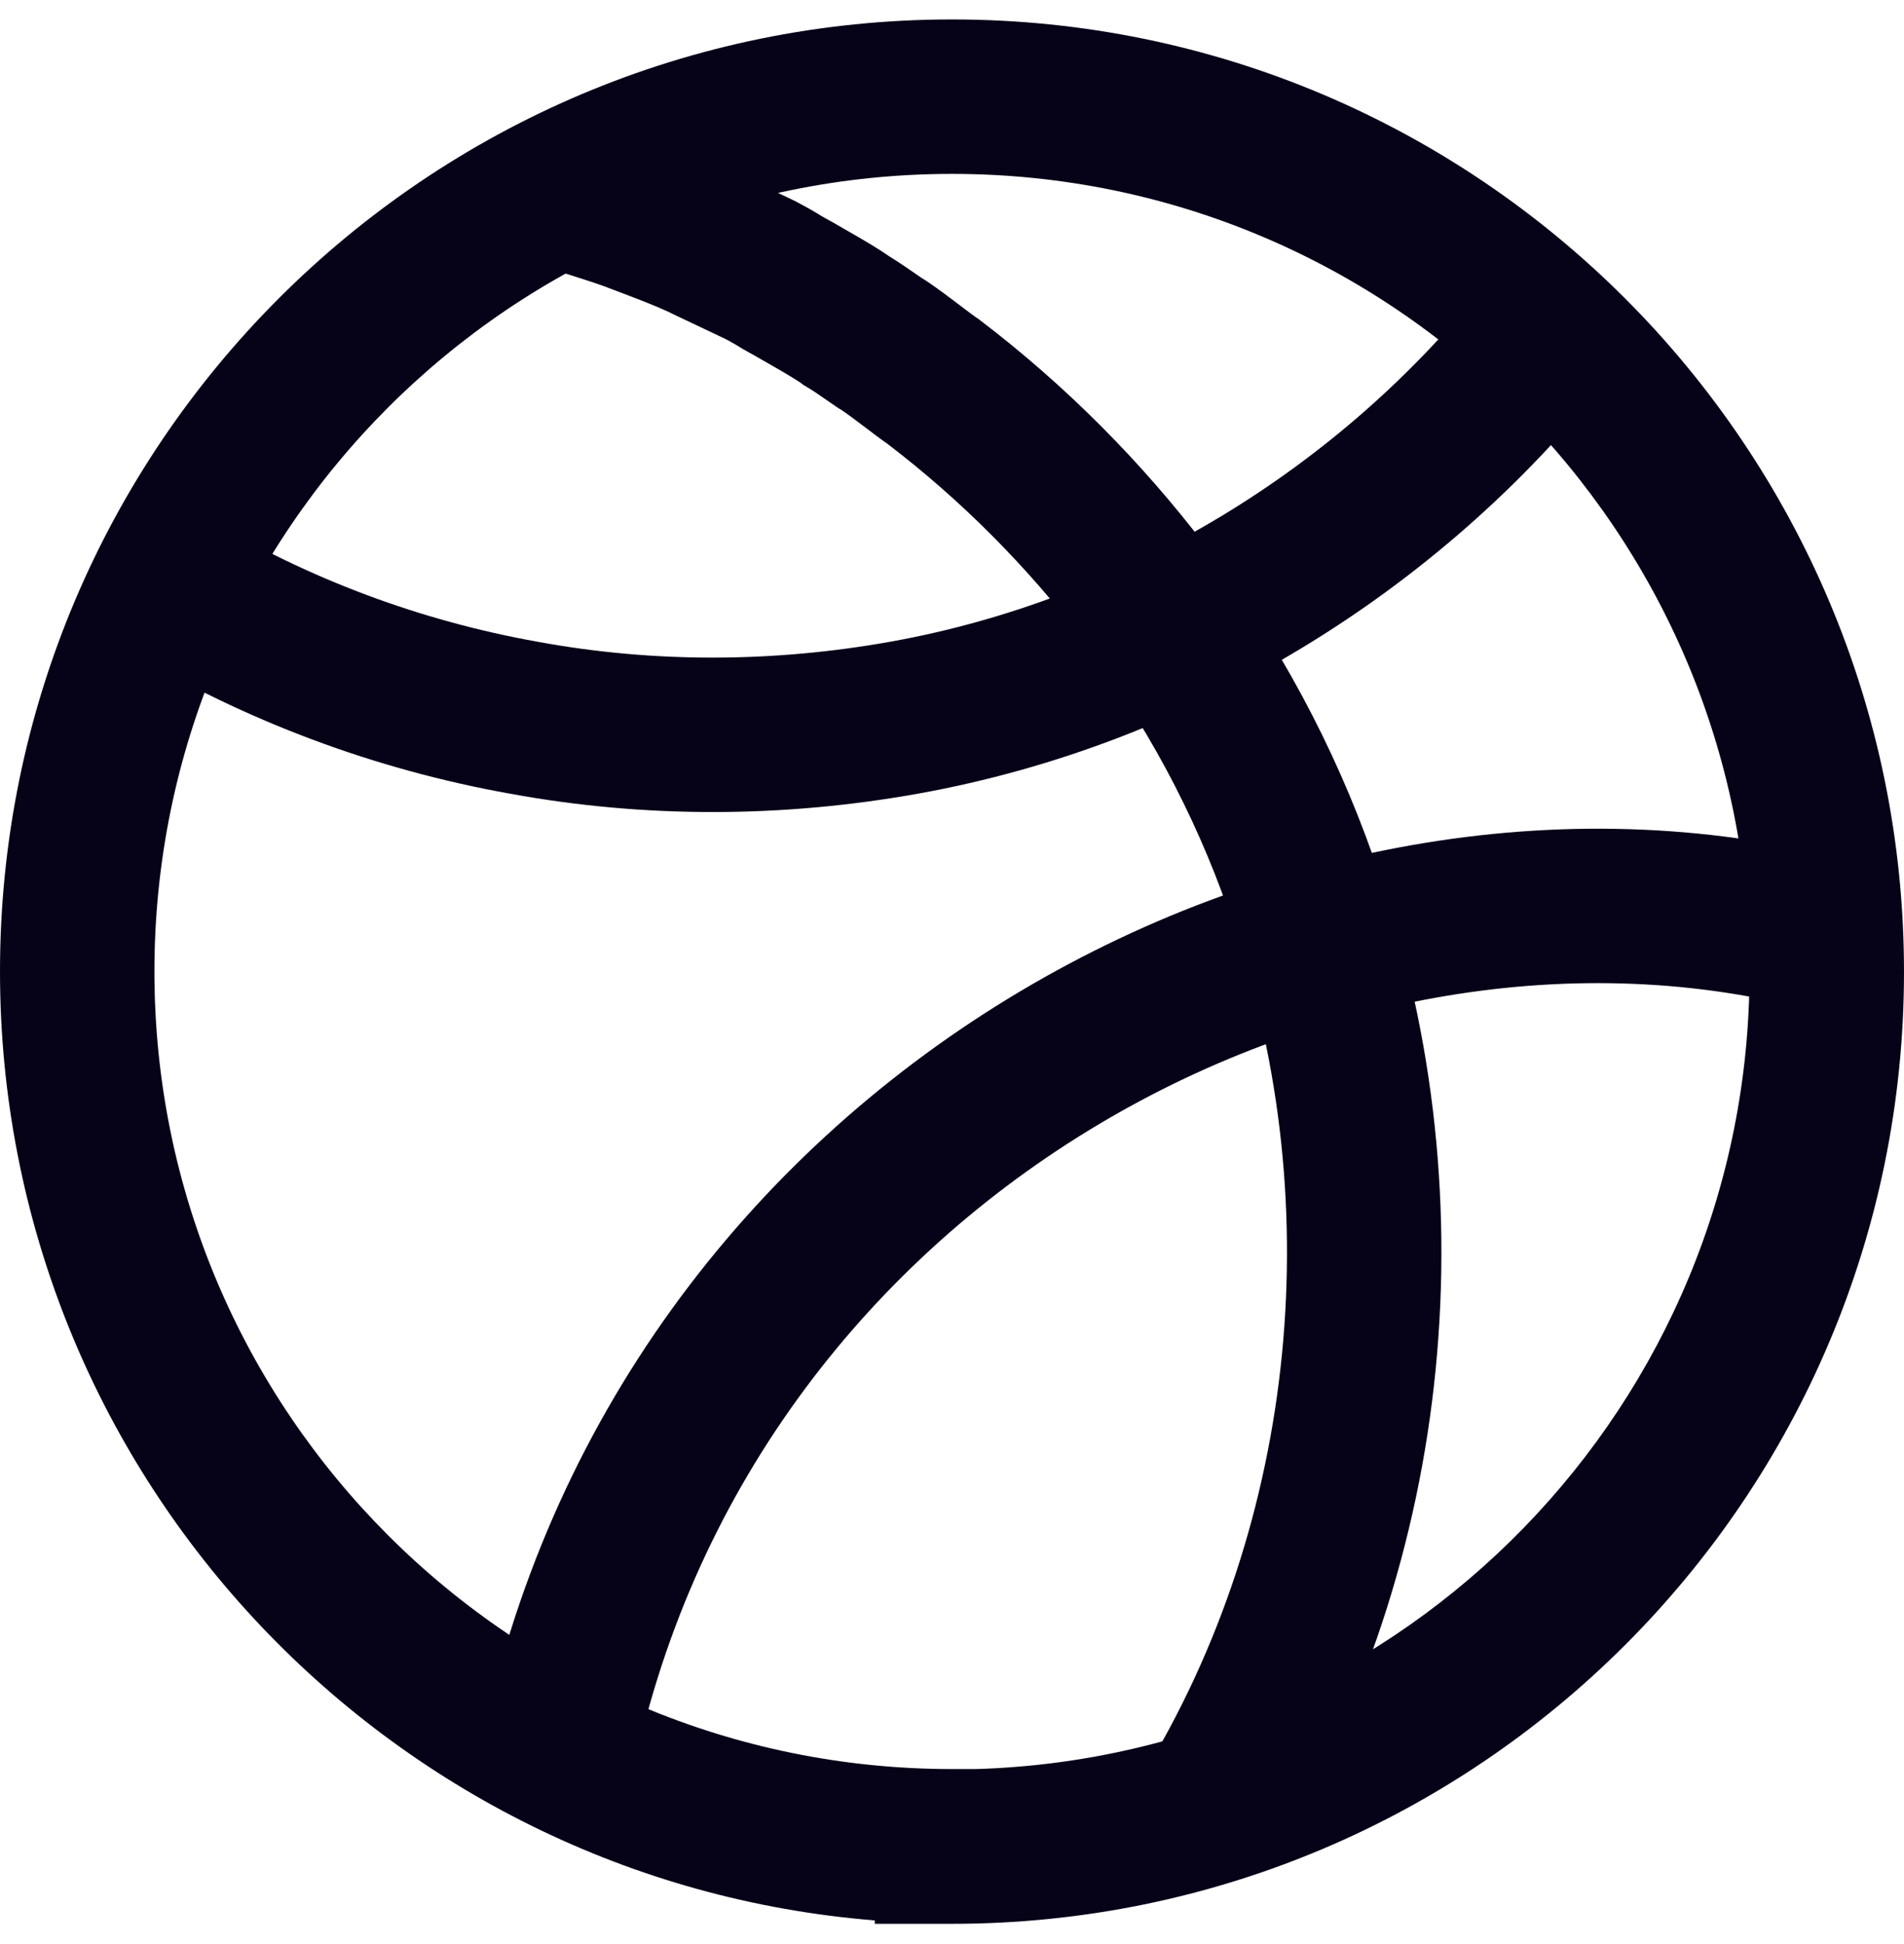
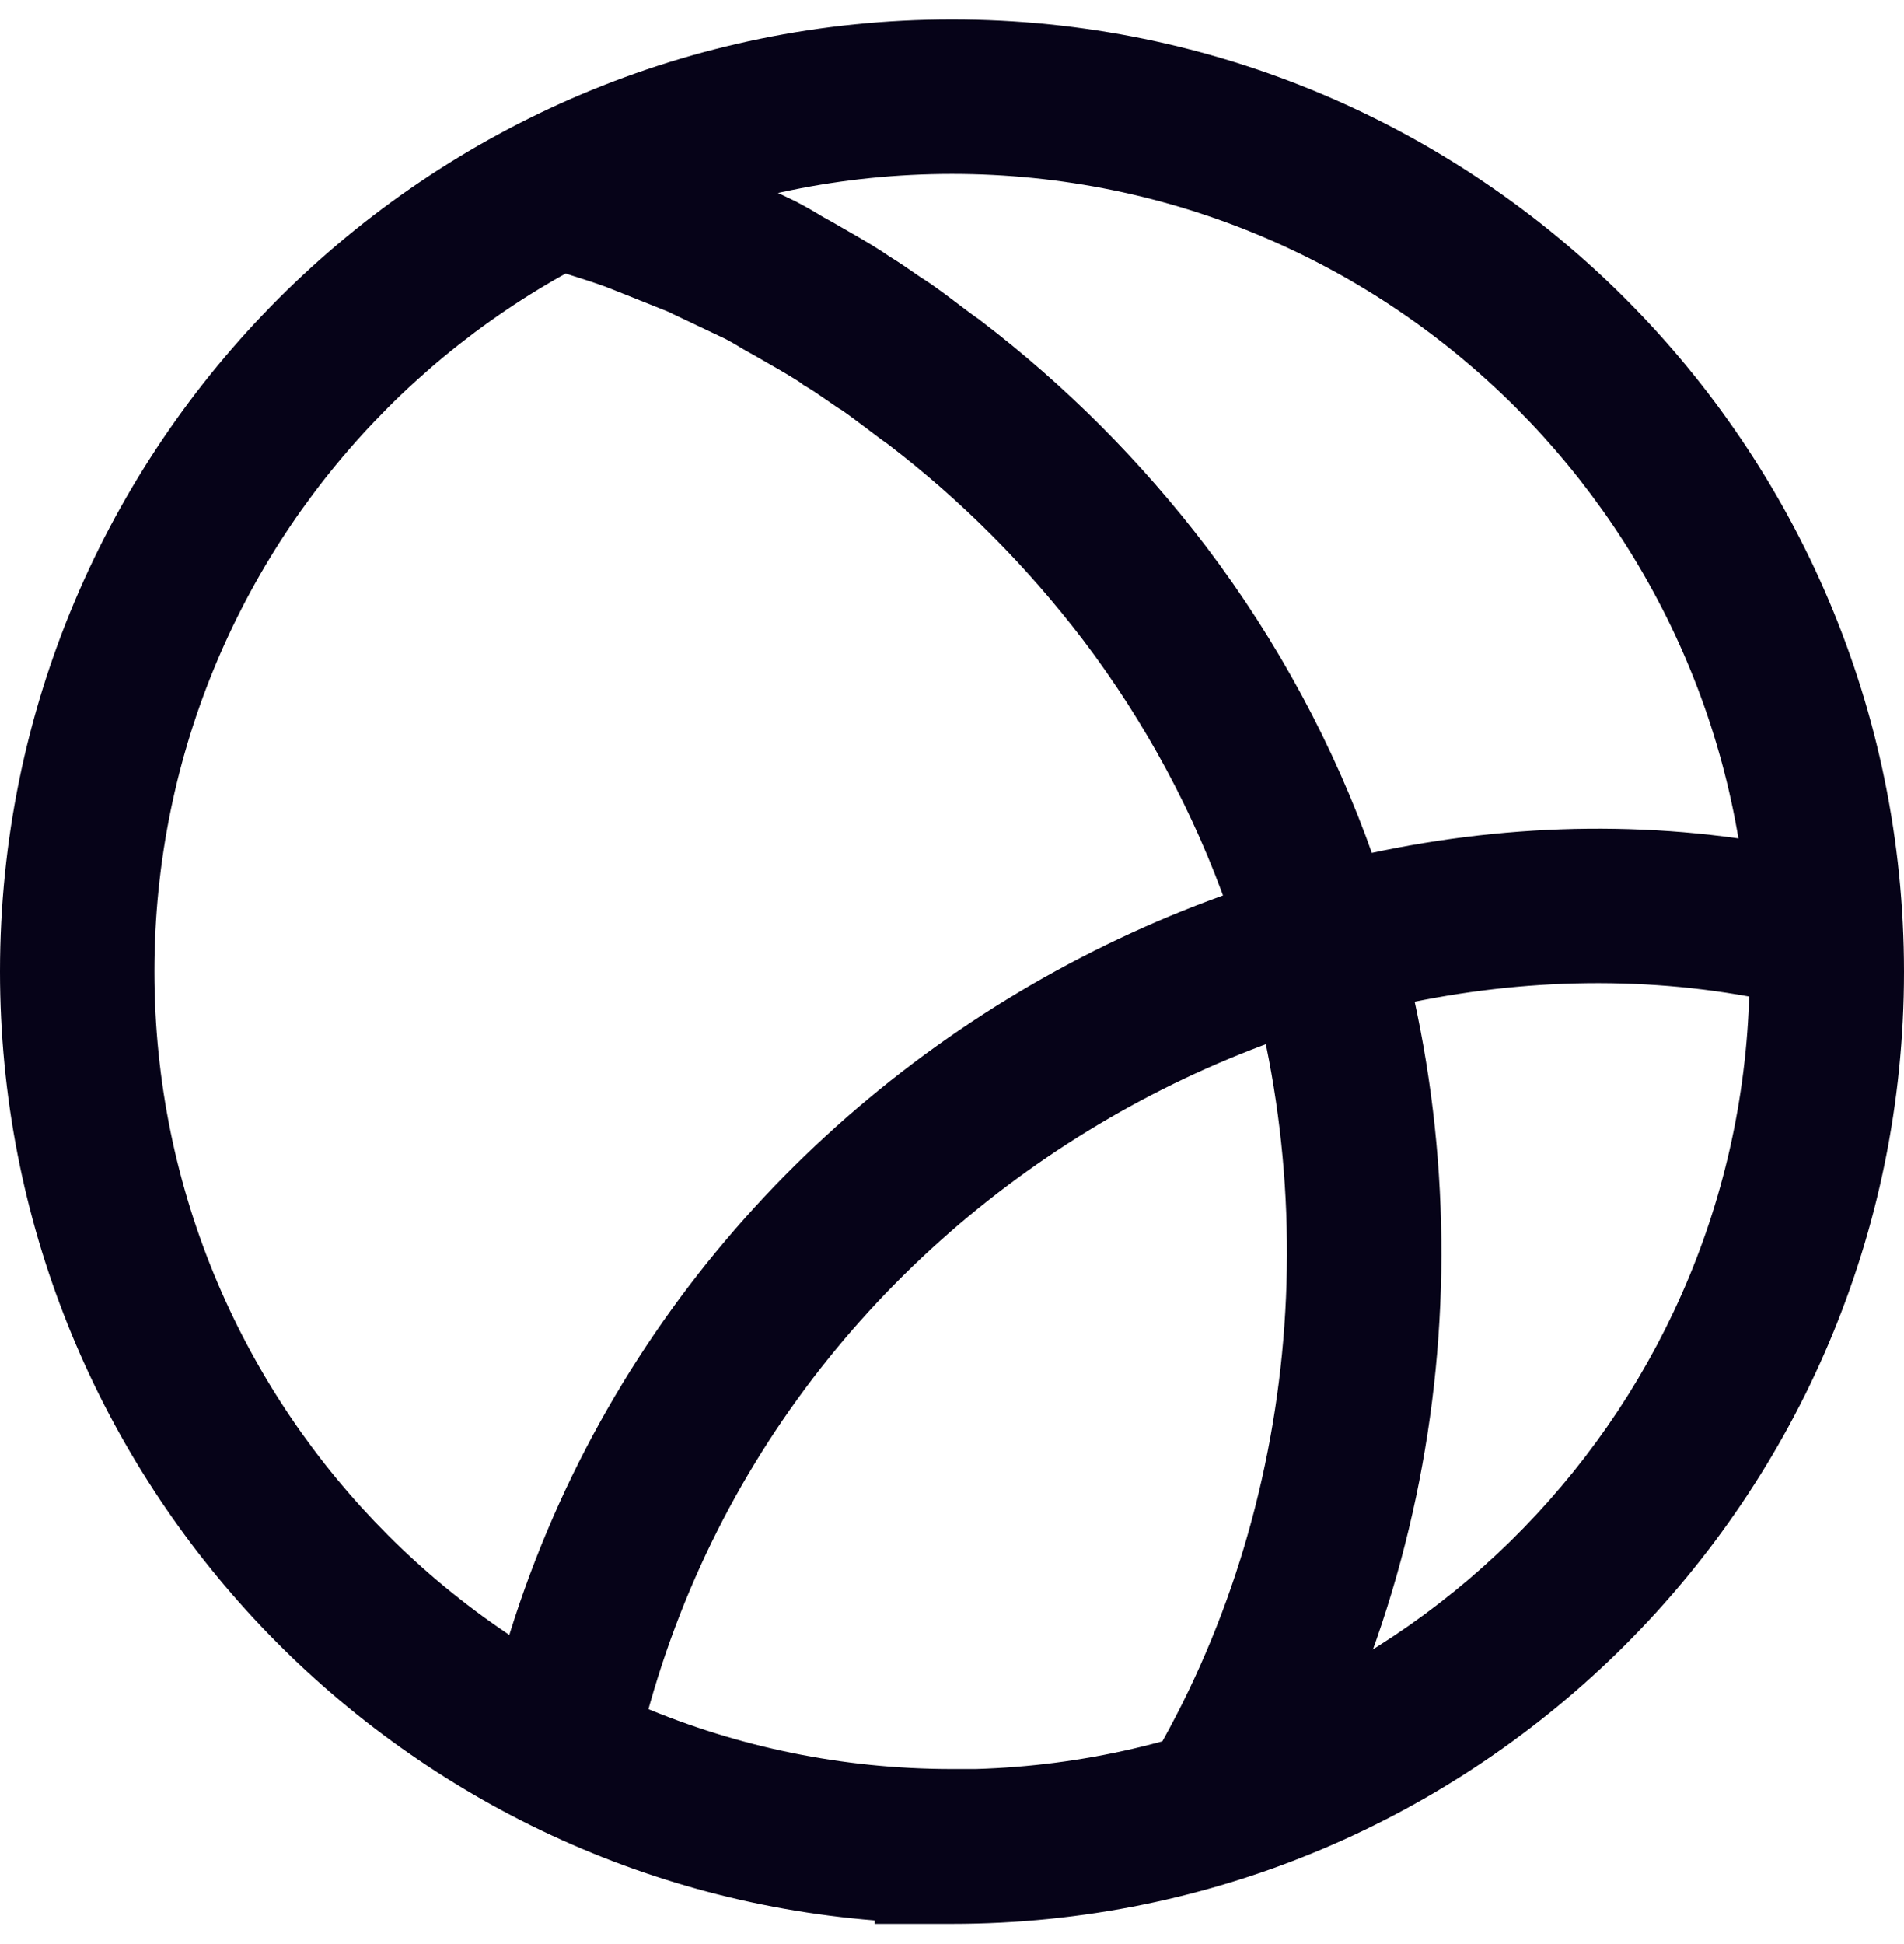
<svg xmlns="http://www.w3.org/2000/svg" width="48" height="49" viewBox="0 0 48 49" fill="none">
  <g clip-path="url(#clip0_4026_2490)">
    <path fill-rule="evenodd" clip-rule="evenodd" d="M0 24.486C0 11.24 10.742 0.49 24 0.49C37.259 0.49 48 11.25 48 24.495C48 37.74 37.258 48.49 24 48.49H22.053V48.404C9.714 47.412 0 37.077 0 24.486ZM24.597 44.589C35.427 44.273 44.106 35.392 44.106 24.495C44.106 13.397 35.106 4.383 24 4.383C12.893 4.383 3.893 13.389 3.893 24.486C3.893 35.582 12.902 44.589 24 44.589H24.597Z" fill="#060318" />
-     <path fill-rule="evenodd" clip-rule="evenodd" d="M14.283 6.903C14.016 6.819 13.74 6.732 13.451 6.635L14.702 2.948C14.817 2.987 15.024 3.053 15.266 3.13C15.7 3.269 16.246 3.443 16.571 3.56L16.588 3.566L16.606 3.573C16.695 3.607 16.79 3.643 16.89 3.681C17.393 3.871 18.015 4.106 18.534 4.349L18.557 4.36L18.66 4.411C18.904 4.525 19.271 4.7 19.576 4.845C19.748 4.927 19.9 5 20 5.047L20.047 5.069L20.092 5.093C20.102 5.099 20.115 5.106 20.129 5.113C20.234 5.169 20.43 5.274 20.618 5.389L20.67 5.421L20.685 5.431C20.706 5.444 20.735 5.46 20.771 5.48C20.802 5.498 20.833 5.514 20.863 5.531C20.869 5.534 20.875 5.537 20.881 5.541C20.897 5.55 20.916 5.56 20.933 5.57L20.934 5.57C20.943 5.575 20.965 5.588 20.991 5.602C21.014 5.616 21.049 5.636 21.093 5.661C21.229 5.738 21.447 5.863 21.65 5.982C21.86 6.105 22.179 6.293 22.415 6.459C22.669 6.614 22.947 6.807 23.132 6.936C23.166 6.959 23.196 6.98 23.223 6.998C23.365 7.085 23.505 7.183 23.602 7.253C23.741 7.352 23.892 7.465 24.03 7.569C24.093 7.617 24.151 7.661 24.206 7.702C24.28 7.757 24.347 7.808 24.415 7.859C24.47 7.9 24.516 7.934 24.554 7.962C24.572 7.975 24.586 7.985 24.597 7.993C24.607 7.999 24.611 8.002 24.611 8.003L24.662 8.036L24.711 8.074C26.859 9.71 28.773 11.633 30.406 13.776L30.407 13.778L30.409 13.78C32.214 16.162 33.64 18.806 34.628 21.62C37.574 29.847 36.707 39.351 32.078 46.854L28.765 44.81C32.754 38.344 33.522 30.076 30.961 22.927L30.959 22.922L30.957 22.916C30.103 20.485 28.871 18.197 27.307 16.133C25.892 14.277 24.239 12.614 22.39 11.2C22.288 11.129 22.174 11.045 22.082 10.976C22.012 10.923 21.929 10.861 21.848 10.799C21.793 10.758 21.739 10.717 21.689 10.68C21.556 10.579 21.434 10.489 21.334 10.417C21.244 10.353 21.207 10.329 21.207 10.329C21.207 10.329 21.207 10.329 21.207 10.329L21.15 10.296L21.082 10.251C20.983 10.183 20.894 10.122 20.813 10.066C20.635 9.942 20.492 9.844 20.347 9.758L20.252 9.701L20.165 9.635C20.17 9.639 20.17 9.639 20.162 9.633C20.147 9.624 20.107 9.597 20.032 9.551C19.933 9.489 19.812 9.417 19.683 9.341C19.499 9.234 19.332 9.138 19.199 9.063C19.138 9.027 19.084 8.996 19.039 8.971L19.035 8.968C19.028 8.965 19.018 8.959 19.003 8.951C18.998 8.948 18.993 8.945 18.988 8.942C18.957 8.926 18.917 8.904 18.877 8.881C18.829 8.854 18.771 8.822 18.714 8.789C18.683 8.771 18.626 8.737 18.561 8.695C18.482 8.648 18.397 8.602 18.296 8.547C18.294 8.547 18.293 8.546 18.291 8.545C18.17 8.488 18.019 8.416 17.859 8.34C17.558 8.196 17.224 8.037 16.992 7.929L16.967 7.917L16.863 7.865C16.495 7.695 16.055 7.528 15.562 7.341C15.455 7.3 15.345 7.259 15.233 7.216C14.929 7.107 14.614 7.008 14.283 6.903ZM19.039 8.971C19.041 8.972 19.042 8.973 19.042 8.973L19.039 8.971ZM19.039 8.971C19.041 8.972 19.042 8.973 19.042 8.973L19.039 8.971Z" fill="#060318" />
-     <path fill-rule="evenodd" clip-rule="evenodd" d="M22.482 16.168C28.357 15.107 33.779 11.811 37.488 7.12L40.542 9.534C36.257 14.955 30.001 18.766 23.173 19.999C19.773 20.612 16.28 20.632 12.87 20.007C9.47 19.401 6.189 18.18 3.221 16.398L5.226 13.061C7.783 14.597 10.617 15.652 13.558 16.176L13.563 16.177L13.568 16.178C16.5 16.716 19.522 16.701 22.482 16.168Z" fill="#060318" />
+     <path fill-rule="evenodd" clip-rule="evenodd" d="M14.283 6.903C14.016 6.819 13.74 6.732 13.451 6.635L14.702 2.948C14.817 2.987 15.024 3.053 15.266 3.13C15.7 3.269 16.246 3.443 16.571 3.56L16.588 3.566L16.606 3.573C16.695 3.607 16.79 3.643 16.89 3.681C17.393 3.871 18.015 4.106 18.534 4.349L18.557 4.36L18.66 4.411C18.904 4.525 19.271 4.7 19.576 4.845C19.748 4.927 19.9 5 20 5.047L20.047 5.069L20.092 5.093C20.102 5.099 20.115 5.106 20.129 5.113C20.234 5.169 20.43 5.274 20.618 5.389L20.67 5.421L20.685 5.431C20.706 5.444 20.735 5.46 20.771 5.48C20.802 5.498 20.833 5.514 20.863 5.531C20.869 5.534 20.875 5.537 20.881 5.541C20.897 5.55 20.916 5.56 20.933 5.57L20.934 5.57C20.943 5.575 20.965 5.588 20.991 5.602C21.014 5.616 21.049 5.636 21.093 5.661C21.229 5.738 21.447 5.863 21.65 5.982C21.86 6.105 22.179 6.293 22.415 6.459C22.669 6.614 22.947 6.807 23.132 6.936C23.166 6.959 23.196 6.98 23.223 6.998C23.365 7.085 23.505 7.183 23.602 7.253C23.741 7.352 23.892 7.465 24.03 7.569C24.093 7.617 24.151 7.661 24.206 7.702C24.28 7.757 24.347 7.808 24.415 7.859C24.47 7.9 24.516 7.934 24.554 7.962C24.572 7.975 24.586 7.985 24.597 7.993C24.607 7.999 24.611 8.002 24.611 8.003L24.662 8.036L24.711 8.074C26.859 9.71 28.773 11.633 30.406 13.776L30.407 13.778L30.409 13.78C32.214 16.162 33.64 18.806 34.628 21.62C37.574 29.847 36.707 39.351 32.078 46.854L28.765 44.81C32.754 38.344 33.522 30.076 30.961 22.927L30.959 22.922L30.957 22.916C30.103 20.485 28.871 18.197 27.307 16.133C25.892 14.277 24.239 12.614 22.39 11.2C22.288 11.129 22.174 11.045 22.082 10.976C22.012 10.923 21.929 10.861 21.848 10.799C21.793 10.758 21.739 10.717 21.689 10.68C21.556 10.579 21.434 10.489 21.334 10.417C21.244 10.353 21.207 10.329 21.207 10.329C21.207 10.329 21.207 10.329 21.207 10.329L21.15 10.296L21.082 10.251C20.983 10.183 20.894 10.122 20.813 10.066C20.635 9.942 20.492 9.844 20.347 9.758L20.252 9.701L20.165 9.635C20.17 9.639 20.17 9.639 20.162 9.633C20.147 9.624 20.107 9.597 20.032 9.551C19.933 9.489 19.812 9.417 19.683 9.341C19.499 9.234 19.332 9.138 19.199 9.063C19.138 9.027 19.084 8.996 19.039 8.971L19.035 8.968C19.028 8.965 19.018 8.959 19.003 8.951C18.998 8.948 18.993 8.945 18.988 8.942C18.957 8.926 18.917 8.904 18.877 8.881C18.829 8.854 18.771 8.822 18.714 8.789C18.683 8.771 18.626 8.737 18.561 8.695C18.482 8.648 18.397 8.602 18.296 8.547C18.294 8.547 18.293 8.546 18.291 8.545C18.17 8.488 18.019 8.416 17.859 8.34C17.558 8.196 17.224 8.037 16.992 7.929L16.967 7.917L16.863 7.865C15.455 7.3 15.345 7.259 15.233 7.216C14.929 7.107 14.614 7.008 14.283 6.903ZM19.039 8.971C19.041 8.972 19.042 8.973 19.042 8.973L19.039 8.971ZM19.039 8.971C19.041 8.972 19.042 8.973 19.042 8.973L19.039 8.971Z" fill="#060318" />
    <path fill-rule="evenodd" clip-rule="evenodd" d="M12.08 44.224C15.404 27.262 32.689 17.895 46.826 21.748L45.802 25.504C33.801 22.233 18.78 30.276 15.9 44.972L12.08 44.224Z" fill="#060318" />
  </g>
  <defs>
    <clipPath id="clip0_4026_2490">
      <rect width="48" height="48" fill="white" transform="translate(0 0.49)" />
    </clipPath>
  </defs>
</svg>